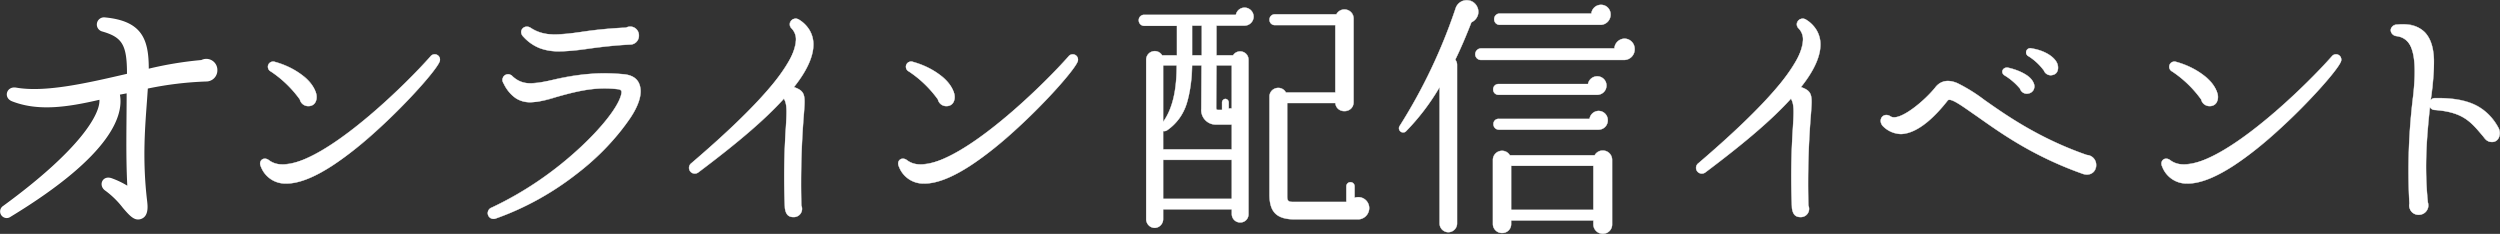
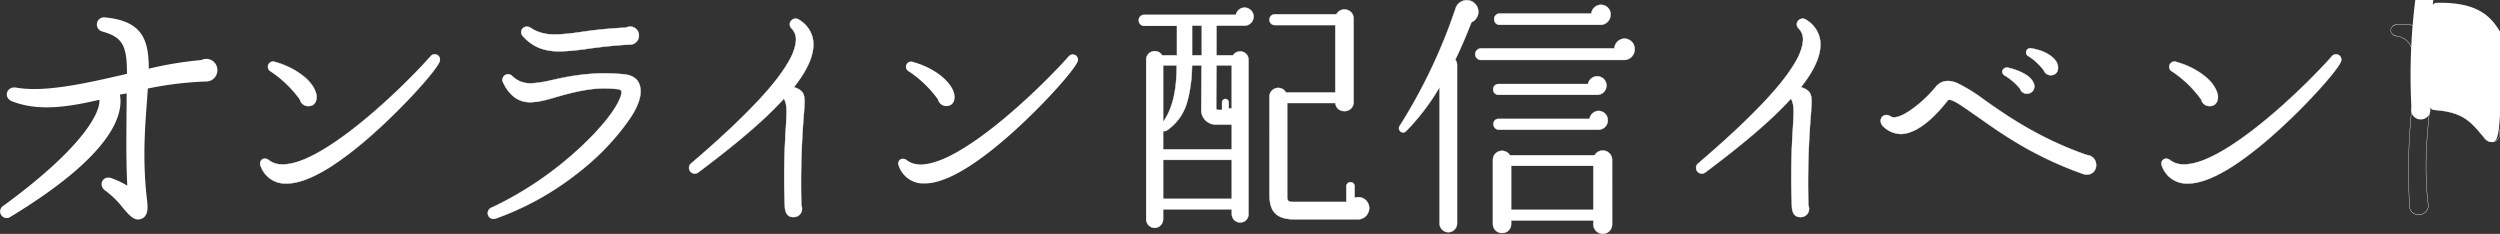
<svg xmlns="http://www.w3.org/2000/svg" width="676.432" height="63.284" viewBox="0 0 676.432 63.284">
  <rect x="0" y="0" width="676.432" height="63.284" fill="#333333" stroke="none" />
  <g transform="translate(-27.872 31.743)">
    <path d="M83.654-12.824a92.439,92.439,0,0,0-15.786,1.91l-.175,2.6c-.52,7.284-1.387,16.392,0,27.926.175,1.476.347,3.905-1.473,4.686S63.1,23.691,61.1,21.347a23.563,23.563,0,0,0-4.683-4.6c-2.082-1.387-.867-4.336,1.734-3.379a23.457,23.457,0,0,1,4.163,1.993c-.434-8.413-.175-16.651-.175-24.977l-1.82.347c.956,5.2-1.562,16.045-29.574,33.043a1.783,1.783,0,1,1-2-2.949C50,5.306,55.03-4.236,54.772-7.879,45.839-5.8,38.118-4.755,31.181-7.446c-2.515-.953-1.562-4.163,1.039-3.73,7.893,1.39,19.169-1.215,30.011-3.73,0-7.89-1.3-9.886-6.679-11.448a1.943,1.943,0,0,1,.695-3.816c10.058.953,11.878,5.9,11.878,13.877a98.294,98.294,0,0,1,14.224-2.34,3,3,0,0,1,4.339,2.774A3.016,3.016,0,0,1,83.654-12.824Z" transform="translate(0 3.133)" fill="#fff" />
    <path d="M82.868-6.823C75.378.043,65.114,8.087,57.833,8.019a7.048,7.048,0,0,1-6.866-4.579c-.763-1.6.763-2.774,2.149-1.734,2.429,1.873,6.036,1.319,10.2-.486,11.3-4.991,26.905-20.11,33.562-27.6a1.428,1.428,0,0,1,2.358,1.6C98.123-22.358,90.633-13.9,82.868-6.823Zm-19.074-6.1a2.32,2.32,0,0,1-2.288-1.8,30.286,30.286,0,0,0-7.835-7.558,1.411,1.411,0,0,1,1.178-2.564c5.895,1.664,10.335,5.338,11.1,8.665C66.292-14.59,65.668-12.924,63.795-12.924Z" transform="translate(47.497 9.884)" fill="#fff" />
    <path d="M57.924,8.07h-.092a7.083,7.083,0,0,1-6.912-4.608,1.64,1.64,0,0,1,0-1.6,1.308,1.308,0,0,1,1.119-.6,1.858,1.858,0,0,1,1.106.4A5.931,5.931,0,0,0,56.862,2.82a16.631,16.631,0,0,0,6.43-1.645c10.9-4.812,26.033-19.135,33.545-27.588a1.5,1.5,0,0,1,1.15-.567,1.483,1.483,0,0,1,1.235.68,1.562,1.562,0,0,1,.056,1.537C98.169-22.337,90.773-13.956,82.9-6.786A99.177,99.177,0,0,1,70.355,3.2C65.387,6.433,61.205,8.07,57.924,8.07ZM52.04,1.364A1.208,1.208,0,0,0,51,1.916a1.545,1.545,0,0,0,.007,1.5,6.991,6.991,0,0,0,6.821,4.55h.091c3.261,0,7.425-1.632,12.376-4.849A99.079,99.079,0,0,0,82.835-6.86c3.618-3.3,7.409-7.1,10.674-10.719,3.012-3.337,5.135-6.038,5.679-7.225a1.465,1.465,0,0,0-.05-1.442,1.382,1.382,0,0,0-1.15-.634,1.4,1.4,0,0,0-1.075.533A176.415,176.415,0,0,1,81.868-11.6C76.866-7.258,69.589-1.5,63.332,1.266A16.725,16.725,0,0,1,56.862,2.92a6.028,6.028,0,0,1-3.777-1.174A1.759,1.759,0,0,0,52.04,1.364ZM63.795-12.874a2.358,2.358,0,0,1-2.334-1.834,30.477,30.477,0,0,0-7.814-7.537,1.507,1.507,0,0,1-.779-1.716,1.435,1.435,0,0,1,1.412-1.032,1.988,1.988,0,0,1,.586.093,21.5,21.5,0,0,1,7.489,3.717A9.66,9.66,0,0,1,66-16.2a3.08,3.08,0,0,1-.449,2.56A2.159,2.159,0,0,1,63.795-12.874ZM54.279-24.892a1.319,1.319,0,0,0-1.315.959,1.411,1.411,0,0,0,.735,1.6,30.592,30.592,0,0,1,7.849,7.571l.007.009,0,.011a2.257,2.257,0,0,0,2.239,1.765,2.062,2.062,0,0,0,1.674-.727,2.98,2.98,0,0,0,.429-2.475A9.563,9.563,0,0,0,62.292-21.1a21.4,21.4,0,0,0-7.456-3.7A1.892,1.892,0,0,0,54.279-24.892Z" transform="translate(47.497 9.884)" fill="#fff" />
    <path d="M109.457-4.816c-6.38,9.778-20.11,21.635-36.407,27.32a1.574,1.574,0,1,1-1.178-2.912c17.684-8.112,33.077-23.784,34.949-30.3.28-1.042.347-1.6-.83-1.734-5.412-.624-9.778.138-16.783,2.149-5.685,1.664-10.679,3.121-14.148-3.745a1.534,1.534,0,0,1,2.429-1.873c2.841,2.568,5.615,2.152,11.165.9,7.835-1.734,12.9-2.014,19-1.457,2.706.277,4.16,1.6,4.44,3.884C112.369-10.572,111.468-7.866,109.457-4.816Zm-.277-19.695c-4.09.206-7.558.624-10.679,1.039-8.459,1.181-13.591,1.664-18.1-3.189-1.525-1.6.347-3.468,2.011-2.358,3.675,2.426,7.629,1.94,14.077,1.039a114.007,114.007,0,0,1,11.718-1.107,2.354,2.354,0,0,1,3.468,2.146A2.386,2.386,0,0,1,109.18-24.511Z" transform="translate(89.06 4.826)" fill="#fff" />
    <path d="M109.331-29.418a2.412,2.412,0,0,1,2.4,2.478,2.428,2.428,0,0,1-2.545,2.479c-4.051.2-7.524.62-10.675,1.039a62.745,62.745,0,0,1-8.282.79,14.66,14.66,0,0,1-5.358-.857,11.893,11.893,0,0,1-4.5-3.137,1.673,1.673,0,0,1-.462-1.842A1.578,1.578,0,0,1,81.37-29.4a1.937,1.937,0,0,1,1.071.343A11.242,11.242,0,0,0,89-27.292a56.854,56.854,0,0,0,7.483-.736A114.263,114.263,0,0,1,108.2-29.136,2.454,2.454,0,0,1,109.331-29.418ZM90.225-22.732a62.673,62.673,0,0,0,8.269-.789c3.153-.419,6.629-.835,10.684-1.04a2.334,2.334,0,0,0,2.449-2.379,2.313,2.313,0,0,0-2.3-2.378,2.357,2.357,0,0,0-1.1.276l-.01.005h-.011A114.172,114.172,0,0,0,96.5-27.93a56.924,56.924,0,0,1-7.5.737,11.336,11.336,0,0,1-6.615-1.784A1.838,1.838,0,0,0,81.37-29.3,1.478,1.478,0,0,0,80-28.429a1.579,1.579,0,0,0,.443,1.734C83.019-23.917,85.946-22.732,90.225-22.732Zm12.122,5.957c1.666,0,3.4.085,5.312.259,2.691.275,4.2,1.6,4.485,3.927.279,2.053-.636,4.751-2.646,7.8A66.419,66.419,0,0,1,95,10.418,77.851,77.851,0,0,1,73.066,22.552a2.193,2.193,0,0,1-.732.134,1.554,1.554,0,0,1-1.555-1.242,1.679,1.679,0,0,1,1.072-1.9A93.949,93.949,0,0,0,95.242,3.807c6.152-5.618,10.57-11.186,11.531-14.531.153-.571.256-1.031.067-1.31a1.138,1.138,0,0,0-.855-.361,30.879,30.879,0,0,0-3.571-.212c-4.141,0-8.118.9-13.192,2.36a25.75,25.75,0,0,1-6.869,1.388,7.108,7.108,0,0,1-3.989-1.1,10,10,0,0,1-3.348-4.058,1.769,1.769,0,0,1-.044-1.774,1.48,1.48,0,0,1,1.28-.7,1.841,1.841,0,0,1,1.272.546A6.722,6.722,0,0,0,82.4-14.074a30.929,30.929,0,0,0,6.242-.984A61.183,61.183,0,0,1,102.348-16.775ZM72.335,22.586a2.094,2.094,0,0,0,.7-.128c16.607-5.794,30.239-17.886,36.382-27.3,2-3.029,2.907-5.7,2.631-7.733-.279-2.279-1.758-3.571-4.4-3.841-1.9-.174-3.639-.258-5.3-.258A61.089,61.089,0,0,0,88.666-14.96a31,31,0,0,1-6.264.986,6.815,6.815,0,0,1-4.946-1.9,1.744,1.744,0,0,0-1.2-.519,1.381,1.381,0,0,0-1.195.655,1.674,1.674,0,0,0,.048,1.676c1.759,3.483,4.062,5.1,7.248,5.1a25.684,25.684,0,0,0,6.841-1.384c5.083-1.459,9.067-2.364,13.22-2.364a30.98,30.98,0,0,1,3.582.213,1.222,1.222,0,0,1,.926.4c.213.314.107.8-.053,1.392-1.9,6.629-17.43,22.287-34.977,30.336a1.582,1.582,0,0,0-1.015,1.785A1.455,1.455,0,0,0,72.335,22.586Z" transform="translate(89.06 4.826)" fill="#fff" />
    <path d="M116.878-11.564c3.189,1.107,3.05,2.355,2.7,7.14a230.938,230.938,0,0,0-.692,24.9,2.223,2.223,0,0,1-2.149,3.121c-1.6,0-2.082-1.042-2.291-2.426a198.79,198.79,0,0,1,.28-22.053c.277-4.508.277-6.174-.557-7.561-5.2,5.756-12.758,12.137-23.092,19.9a1.554,1.554,0,1,1-1.94-2.426c18.585-15.882,28.015-26.908,28.292-33.218a4.23,4.23,0,0,0-1.178-3.259,1.554,1.554,0,0,1,2.011-2.358,7.732,7.732,0,0,1,3.884,6.519C122.216-20.026,120.482-16.072,116.878-11.564Z" transform="translate(125.803 3.392)" fill="#fff" />
    <path d="M117.378-30.109a1.737,1.737,0,0,1,.913.261,8.742,8.742,0,0,1,2.868,2.861,7.525,7.525,0,0,1,1.039,3.7c.069,3.316-1.693,7.251-5.237,11.7,3.111,1.1,3.02,2.359,2.684,6.964l-.015.2a232.291,232.291,0,0,0-.692,24.884,2.272,2.272,0,0,1-2.2,3.18c-1.733,0-2.156-1.248-2.34-2.469V21.17a183.571,183.571,0,0,1,.167-19.9c.042-.765.082-1.488.113-2.155.264-4.3.289-6.087-.515-7.475C109.206-2.884,102.092,3.244,91.11,11.5a1.768,1.768,0,0,1-1.059.377,1.594,1.594,0,0,1-.944-2.881C98.372,1.076,105.44-5.718,110.113-11.2a48.047,48.047,0,0,0,5.351-7.393,13.2,13.2,0,0,0,1.918-5.6,4.156,4.156,0,0,0-1.165-3.223,1.534,1.534,0,0,1-.4-1.727A1.709,1.709,0,0,1,117.378-30.109Zm-.638,53.653a2.173,2.173,0,0,0,2.1-3.053l0-.008v-.009a232.4,232.4,0,0,1,.692-24.9l.015-.2c.165-2.264.274-3.76-.052-4.771-.317-.985-1.031-1.558-2.632-2.114l-.067-.023.044-.055c3.559-4.451,5.328-8.384,5.259-11.689a7.647,7.647,0,0,0-3.861-6.478,1.636,1.636,0,0,0-.86-.246,1.63,1.63,0,0,0-1.472.91,1.465,1.465,0,0,0,.385,1.619,4.3,4.3,0,0,1,1.191,3.3,13.3,13.3,0,0,1-1.93,5.641,48.145,48.145,0,0,1-5.362,7.409c-4.677,5.486-11.748,12.283-21.017,20.2a1.495,1.495,0,0,0,.879,2.705,1.669,1.669,0,0,0,1-.357c11.01-8.275,18.13-14.411,23.085-19.9l.045-.05.035.058c.854,1.421.833,3.21.564,7.59-.031.667-.071,1.39-.113,2.155a183.5,183.5,0,0,0-.167,19.89C114.686,22.4,115.088,23.544,116.74,23.544Z" transform="translate(125.803 3.392)" fill="#fff" />
    <path d="M139.01-6.823C131.52.043,121.259,8.087,113.978,8.019a7.042,7.042,0,0,1-6.866-4.579c-.763-1.6.763-2.774,2.149-1.734,2.426,1.873,6.033,1.319,10.193-.486,11.3-4.991,26.908-20.11,33.566-27.6a1.427,1.427,0,0,1,2.355,1.6C154.268-22.358,146.778-13.9,139.01-6.823Zm-19.07-6.1a2.317,2.317,0,0,1-2.288-1.8,30.337,30.337,0,0,0-7.835-7.558A1.411,1.411,0,0,1,111-24.851c5.895,1.664,10.332,5.338,11.094,8.665C122.437-14.59,121.813-12.924,119.94-12.924Z" transform="translate(163.991 9.884)" fill="#fff" />
-     <path d="M114.069,8.07h-.092a7.078,7.078,0,0,1-6.912-4.608,1.64,1.64,0,0,1,0-1.6,1.308,1.308,0,0,1,1.12-.6,1.858,1.858,0,0,1,1.106.4A5.922,5.922,0,0,0,113,2.82a16.63,16.63,0,0,0,6.43-1.645c10.9-4.814,26.036-19.136,33.548-27.588a1.5,1.5,0,0,1,1.15-.567,1.48,1.48,0,0,1,1.232.679,1.563,1.563,0,0,1,.056,1.538c-1.106,2.425-8.5,10.806-16.376,17.977A99.223,99.223,0,0,1,126.5,3.2C121.532,6.433,117.35,8.07,114.069,8.07Zm-5.884-6.706a1.208,1.208,0,0,0-1.035.552,1.545,1.545,0,0,0,.007,1.5,6.986,6.986,0,0,0,6.821,4.55h.091c3.261,0,7.425-1.632,12.375-4.849a99.126,99.126,0,0,0,12.533-9.98c3.62-3.3,7.412-7.1,10.677-10.719,3.013-3.337,5.135-6.038,5.676-7.225a1.466,1.466,0,0,0-.049-1.443,1.379,1.379,0,0,0-1.148-.633,1.4,1.4,0,0,0-1.074.533A176.346,176.346,0,0,1,138.012-11.6c-5,4.347-12.28,10.108-18.538,12.871A16.725,16.725,0,0,1,113,2.92a6.019,6.019,0,0,1-3.774-1.174A1.759,1.759,0,0,0,108.185,1.364ZM119.94-12.874a2.358,2.358,0,0,1-2.334-1.834,30.16,30.16,0,0,0-7.814-7.537,1.508,1.508,0,0,1-.781-1.716,1.435,1.435,0,0,1,1.413-1.032,2,2,0,0,1,.587.093,21.484,21.484,0,0,1,7.488,3.717,9.661,9.661,0,0,1,3.64,4.984,3.075,3.075,0,0,1-.446,2.559A2.157,2.157,0,0,1,119.94-12.874Zm-9.517-12.018a1.32,1.32,0,0,0-1.317.959,1.411,1.411,0,0,0,.737,1.6,30.274,30.274,0,0,1,7.849,7.571l.007.009,0,.011a2.257,2.257,0,0,0,2.239,1.765,2.061,2.061,0,0,0,1.675-.727,2.975,2.975,0,0,0,.426-2.474,9.564,9.564,0,0,0-3.6-4.928,21.385,21.385,0,0,0-7.454-3.7A1.9,1.9,0,0,0,110.423-24.892Z" transform="translate(163.991 9.884)" fill="#fff" />
    <path d="M156.718-26.181h-7.629v8.044H153.6a2.252,2.252,0,0,1,4.16,1.178V24.859a2.19,2.19,0,0,1-2.22,2.217,2.251,2.251,0,0,1-2.288-2.217V23.54H134.664v2.635a2.289,2.289,0,1,1-4.575,0V-16.959a2.312,2.312,0,0,1,4.3-1.178h4.022v-7.976h-8.877a1.479,1.479,0,0,1-1.454-1.525,1.421,1.421,0,0,1,1.454-1.454h24.827a2.387,2.387,0,0,1,2.358-1.943,2.457,2.457,0,0,1,2.426,2.426A2.458,2.458,0,0,1,156.718-26.181ZM134.664,7.314h18.585V.586h-4.09a3.924,3.924,0,0,1-4.16-4.3l.068-11.718H142.5c-.28,7.349-1.181,13.729-6.728,17.542a1.268,1.268,0,0,1-1.11.209Zm0-22.745V-.109c2.706-3.813,3.678-8.945,3.678-15.322Zm0,36.13h18.585V10.155H134.664ZM142.5-18.137h2.632v-8.044H142.5Zm10.747,2.706h-4.16L149.021-4.2c0,.692.068.833.553.833h1.039V-5.376a.981.981,0,0,1,.9-.972.983.983,0,0,1,.9.972v1.664a3.442,3.442,0,0,1,.83-.068ZM187.3,26.246H170.379c-5.064,0-6.934-2.014-6.934-6.728V-6.972a2.361,2.361,0,0,1,4.437-1.11h13.382V-26.319H164.9a1.42,1.42,0,0,1-1.454-1.457,1.418,1.418,0,0,1,1.454-1.454h16.644a2.467,2.467,0,0,1,4.646,1.11V-5.447c0,3.05-4.646,3.259-4.926.209H168.23V20.072c0,1.181.347,1.458,1.593,1.458h14.424V17.3a1.11,1.11,0,0,1,2.22,0v3.118a2.953,2.953,0,0,1,3.954,2.777A3.049,3.049,0,0,1,187.3,26.246Z" transform="translate(207.917 1.364)" fill="#fff" />
    <path d="M156.718-31.086a2.509,2.509,0,0,1,2.476,2.476,2.511,2.511,0,0,1-2.476,2.479h-7.579v7.944h4.43a2.254,2.254,0,0,1,1.927-1.054,2.394,2.394,0,0,1,1.591.6,2.193,2.193,0,0,1,.72,1.679V24.859a2.244,2.244,0,0,1-2.27,2.267,2.306,2.306,0,0,1-2.338-2.267V23.59H134.714v2.585a2.459,2.459,0,0,1-.69,1.682,2.233,2.233,0,0,1-3.3,0,2.459,2.459,0,0,1-.69-1.682V-16.959a2.355,2.355,0,0,1,2.392-2.361,2.27,2.27,0,0,1,1.985,1.133h3.943v-7.876h-8.827a1.525,1.525,0,0,1-1.5-1.575,1.471,1.471,0,0,1,1.5-1.5h24.786A2.446,2.446,0,0,1,156.718-31.086Zm0,4.855a2.409,2.409,0,0,0,2.376-2.379,2.408,2.408,0,0,0-2.376-2.376,2.345,2.345,0,0,0-2.309,1.9l-.008.041H129.532a1.374,1.374,0,0,0-1.4,1.4,1.426,1.426,0,0,0,1.4,1.475h8.927v8.076h-4.1l-.014-.025a2.174,2.174,0,0,0-1.913-1.109,2.256,2.256,0,0,0-2.292,2.261V26.175a2.239,2.239,0,1,0,4.475,0V23.49H153.3v1.369a2.206,2.206,0,0,0,2.238,2.167,2.145,2.145,0,0,0,2.17-2.167V-16.959a2.1,2.1,0,0,0-.687-1.605,2.293,2.293,0,0,0-1.524-.577,2.157,2.157,0,0,0-1.857,1.031l-.015.023h-4.585v-8.144Zm27-4.358a2.634,2.634,0,0,1,1.737.648,2.36,2.36,0,0,1,.787,1.82V-5.447A2.413,2.413,0,0,1,183.709-3a2.391,2.391,0,0,1-2.49-2.186H168.28V20.072c0,1.131.3,1.407,1.543,1.407H184.2V17.3a1.16,1.16,0,0,1,2.32,0v3.047a2.924,2.924,0,0,1,.95-.159,3.009,3.009,0,0,1,3,3.006,3.109,3.109,0,0,1-3.174,3.1H170.379c-2.578,0-4.295-.512-5.4-1.611-1.08-1.072-1.583-2.714-1.583-5.167V-6.972a2.337,2.337,0,0,1,.758-1.76,2.521,2.521,0,0,1,1.675-.638,2.339,2.339,0,0,1,2.084,1.237h13.3V-26.269H164.9a1.473,1.473,0,0,1-1.5-1.507,1.471,1.471,0,0,1,1.5-1.5h16.615A2.471,2.471,0,0,1,183.716-30.589ZM183.709-3.1a2.316,2.316,0,0,0,2.431-2.345V-28.121a2.262,2.262,0,0,0-.754-1.745,2.533,2.533,0,0,0-1.67-.623,2.374,2.374,0,0,0-2.128,1.281l-.014.027H164.9a1.374,1.374,0,0,0-1.4,1.4,1.375,1.375,0,0,0,1.4,1.407h16.415V-8.032H167.853l-.014-.026a2.244,2.244,0,0,0-2.01-1.211,2.294,2.294,0,0,0-2.333,2.3v26.49c0,2.425.493,4.044,1.553,5.1,1.087,1.079,2.781,1.582,5.331,1.582H187.3a3.01,3.01,0,0,0,3.074-3,2.908,2.908,0,0,0-2.9-2.906,2.828,2.828,0,0,0-.983.177l-.067.025V17.3a1.06,1.06,0,0,0-2.12,0v4.278H169.823c-1.29,0-1.643-.324-1.643-1.507V-5.288h13.13l0,.045A2.3,2.3,0,0,0,183.709-3.1ZM142.452-26.231h2.732v8.144h-2.732Zm2.632.1h-2.532v7.944h2.532Zm-10.47,10.65h3.778v.05c0,6.929-1.172,11.807-3.687,15.351l-.091.128Zm3.678.1h-3.578V-.267C137.149-3.774,138.286-8.584,138.292-15.381Zm4.162-.1h2.663l-.068,11.769A3.881,3.881,0,0,0,149.16.536h4.14V7.364H134.614V2.251l.066.022a.989.989,0,0,0,.317.053,1.484,1.484,0,0,0,.751-.258c5.721-3.932,6.449-10.8,6.7-17.5Zm2.562.1H142.55a38.61,38.61,0,0,1-1.389,10.062A13.72,13.72,0,0,1,135.8,2.153a1.577,1.577,0,0,1-.805.274,1.085,1.085,0,0,1-.283-.038V7.264H153.2V.636h-4.04a3.974,3.974,0,0,1-4.21-4.349Zm4.023-.1h4.26V-3.73h-.05a3.424,3.424,0,0,0-.818.066l-.062.015V-5.376a.936.936,0,0,0-.851-.922.925.925,0,0,0-.854.922v2.061h-1.089c-.528,0-.6-.188-.6-.883Zm4.16.1h-4.061L149.071-4.2c0,.688.061.783.5.783h.989V-5.376a1.029,1.029,0,0,1,.954-1.022,1.027,1.027,0,0,1,.951,1.022v1.6a3.538,3.538,0,0,1,.73-.055ZM134.614,10.105H153.3V20.749H134.614Zm18.585.1H134.714V20.649H153.2Z" transform="translate(207.917 1.364)" fill="#fff" />
    <path d="M170.571-25.718c-1.454,3.745-2.912,7.143-4.369,10.123a2.177,2.177,0,0,1,.486,1.458V28.72a2.358,2.358,0,0,1-4.717,0V-8.172a61.35,61.35,0,0,1-9.151,12,1.12,1.12,0,0,1-1.667-1.454,147,147,0,0,0,15.119-31.761,3.138,3.138,0,0,1,5.756-.695A3.064,3.064,0,0,1,170.571-25.718Zm41.4,10.193H173.138a1.539,1.539,0,0,1-1.525-1.525,1.6,1.6,0,0,1,1.525-1.6h36.127a2.807,2.807,0,0,1,2.777-2.635,2.784,2.784,0,0,1,2.7,2.844A2.858,2.858,0,0,1,211.971-15.524ZM208.644,29a2.484,2.484,0,0,1-2.5,2.494A2.543,2.543,0,0,1,203.58,29v-1.11H181.321v.972a2.371,2.371,0,0,1-2.429,2.426,2.428,2.428,0,0,1-2.5-2.426V11.519a2.462,2.462,0,0,1,4.578-1.245h22.954a2.522,2.522,0,0,1,4.717,1.245ZM204.552-6.094H177.923a1.422,1.422,0,0,1-1.457-1.454,1.423,1.423,0,0,1,1.457-1.458h24.2a2.538,2.538,0,0,1,2.5-2.082,2.487,2.487,0,0,1,2.5,2.5A2.5,2.5,0,0,1,204.552-6.094Zm.415,9.431H177.991a1.477,1.477,0,0,1-1.454-1.525A1.365,1.365,0,0,1,177.991.425h24.55a2.524,2.524,0,0,1,2.426-2.149,2.487,2.487,0,0,1,2.5,2.5A2.5,2.5,0,0,1,204.967,3.337Zm.624-28.363H178.2a1.48,1.48,0,0,1-1.458-1.525,1.48,1.48,0,0,1,1.458-1.525h24.824a2.644,2.644,0,0,1,2.638-2.358,2.577,2.577,0,0,1,2.564,2.635A2.754,2.754,0,0,1,205.591-25.026Zm-24.27,50.068H203.58V13.115H181.321Z" transform="translate(255.421)" fill="#fff" />
    <path d="M169.363-31.743a3.042,3.042,0,0,1,2.71,1.632,3.057,3.057,0,0,1,.305,2.433,3.389,3.389,0,0,1-1.767,2c-1.481,3.813-2.945,7.2-4.35,10.08a2.239,2.239,0,0,1,.477,1.464V28.72a2.408,2.408,0,0,1-4.817,0V-8a61.235,61.235,0,0,1-9.066,11.856,1.065,1.065,0,0,1-.73.295,1.238,1.238,0,0,1-1.059-.644,1.123,1.123,0,0,1,.045-1.168,146.418,146.418,0,0,0,15.114-31.749A3.294,3.294,0,0,1,169.363-31.743Zm-5.034,62.769a2.282,2.282,0,0,0,2.308-2.305V-14.138a2.109,2.109,0,0,0-.474-1.426l-.021-.025.014-.029c1.411-2.884,2.88-6.288,4.368-10.119l.007-.018.017-.009a3.294,3.294,0,0,0,1.733-1.945,2.959,2.959,0,0,0-.3-2.355,2.945,2.945,0,0,0-2.622-1.581,3.194,3.194,0,0,0-3.043,2.266A146.528,146.528,0,0,1,151.195,2.4a1.013,1.013,0,0,0-.042,1.066,1.152,1.152,0,0,0,.971.592.966.966,0,0,0,.662-.268A61.54,61.54,0,0,0,161.928-8.2l.093-.15V28.72A2.282,2.282,0,0,0,164.329,31.026Zm41.333-61.51a2.622,2.622,0,0,1,2.614,2.685,2.8,2.8,0,0,1-2.685,2.824H178.2a1.526,1.526,0,0,1-1.508-1.575,1.526,1.526,0,0,1,1.508-1.575h24.779A2.693,2.693,0,0,1,205.662-30.484Zm-.071,5.409a2.7,2.7,0,0,0,2.585-2.724,2.523,2.523,0,0,0-2.514-2.585,2.593,2.593,0,0,0-2.589,2.314l0,.045H178.2a1.427,1.427,0,0,0-1.408,1.475,1.427,1.427,0,0,0,1.408,1.475Zm6.451,3.745a2.829,2.829,0,0,1,2.753,2.894,2.9,2.9,0,0,1-2.824,2.962H173.138a1.6,1.6,0,0,1-1.575-1.575,1.654,1.654,0,0,1,1.575-1.646h36.08A2.858,2.858,0,0,1,212.042-21.331Zm-.071,5.756a2.8,2.8,0,0,0,2.724-2.862,2.729,2.729,0,0,0-2.653-2.794,2.756,2.756,0,0,0-2.727,2.588l0,.048H173.138a1.551,1.551,0,0,0-1.475,1.546,1.5,1.5,0,0,0,1.475,1.475Zm-7.352,4.437a2.532,2.532,0,0,1,1.8.743,2.532,2.532,0,0,1,.743,1.8,2.558,2.558,0,0,1-2.614,2.547H177.923a1.473,1.473,0,0,1-1.507-1.5,1.474,1.474,0,0,1,1.507-1.507h24.158A2.578,2.578,0,0,1,204.619-11.137Zm-.068,4.994a2.459,2.459,0,0,0,2.514-2.447,2.45,2.45,0,0,0-2.447-2.447A2.477,2.477,0,0,0,202.172-9l-.007.041H177.923a1.377,1.377,0,0,0-1.407,1.407,1.375,1.375,0,0,0,1.407,1.4Zm.415,4.369A2.537,2.537,0,0,1,207.513.773a2.554,2.554,0,0,1-2.547,2.614H177.991a1.525,1.525,0,0,1-1.5-1.575,1.408,1.408,0,0,1,1.5-1.437H202.5A2.569,2.569,0,0,1,204.967-1.774Zm0,5.061A2.456,2.456,0,0,0,207.413.773a2.45,2.45,0,0,0-2.447-2.447A2.473,2.473,0,0,0,202.59.434l-.007.041H177.991a1.312,1.312,0,0,0-1.4,1.337,1.426,1.426,0,0,0,1.4,1.475ZM206.1,8.944a2.531,2.531,0,0,1,2.593,2.575V29a2.534,2.534,0,0,1-2.547,2.544A2.584,2.584,0,0,1,203.53,29v-1.06H181.371v.922a2.423,2.423,0,0,1-2.479,2.476,2.485,2.485,0,0,1-2.547-2.476V11.519a2.5,2.5,0,0,1,2.55-2.506A2.4,2.4,0,0,1,181,10.224h22.9A2.485,2.485,0,0,1,206.1,8.944Zm.046,22.5A2.448,2.448,0,0,0,208.594,29V11.519A2.433,2.433,0,0,0,206.1,9.044a2.389,2.389,0,0,0-2.13,1.254l-.014.025H180.944l-.014-.025a2.307,2.307,0,0,0-2.036-1.186,2.406,2.406,0,0,0-2.45,2.406V28.859a2.387,2.387,0,0,0,2.447,2.376,2.325,2.325,0,0,0,2.379-2.376V27.837H203.63V29A2.484,2.484,0,0,0,206.147,31.441ZM181.271,13.065H203.63V25.093H181.271Zm22.259.1H181.371V24.993H203.53Z" transform="translate(255.421)" fill="#fff" />
    <path d="M205.491-11.564c3.189,1.107,3.05,2.355,2.706,7.14a230.6,230.6,0,0,0-.695,24.9,2.223,2.223,0,0,1-2.149,3.121c-1.6,0-2.079-1.042-2.288-2.426a198.247,198.247,0,0,1,.277-22.053c.277-4.508.277-6.174-.557-7.561-5.2,5.756-12.758,12.137-23.089,19.9a1.555,1.555,0,1,1-1.943-2.426c18.585-15.882,28.015-26.908,28.292-33.218a4.219,4.219,0,0,0-1.178-3.259,1.554,1.554,0,0,1,2.011-2.358,7.725,7.725,0,0,1,3.884,6.519C210.832-20.026,209.1-16.072,205.491-11.564Z" transform="translate(309.667 3.392)" fill="#fff" />
    <path d="M205.99-30.109a1.737,1.737,0,0,1,.913.261,8.75,8.75,0,0,1,2.869,2.861,7.5,7.5,0,0,1,1.038,3.7c.072,3.316-1.69,7.251-5.237,11.7,3.111,1.1,3.02,2.358,2.688,6.96l-.015.207a228.48,228.48,0,0,0-.695,24.884,2.272,2.272,0,0,1-2.2,3.18c-1.731,0-2.153-1.248-2.337-2.469V21.17a183.127,183.127,0,0,1,.164-19.907c.042-.763.081-1.485.113-2.15.264-4.3.289-6.087-.515-7.475-4.956,5.476-12.069,11.6-23.051,19.86a1.773,1.773,0,0,1-1.06.377,1.595,1.595,0,0,1-.946-2.881c9.265-7.918,16.333-14.712,21.006-20.193a48.048,48.048,0,0,0,5.351-7.393,13.205,13.205,0,0,0,1.918-5.6,4.146,4.146,0,0,0-1.164-3.223,1.534,1.534,0,0,1-.4-1.727A1.709,1.709,0,0,1,205.99-30.109Zm-.638,53.653a2.173,2.173,0,0,0,2.1-3.053l0-.008v-.009a228.621,228.621,0,0,1,.7-24.9l.015-.206c.163-2.263.271-3.758-.055-4.769-.318-.985-1.031-1.558-2.632-2.113l-.067-.023.044-.055c3.562-4.451,5.331-8.384,5.259-11.689a7.638,7.638,0,0,0-3.861-6.478,1.636,1.636,0,0,0-.86-.246,1.63,1.63,0,0,0-1.472.91,1.465,1.465,0,0,0,.385,1.619,4.293,4.293,0,0,1,1.191,3.3,13.3,13.3,0,0,1-1.93,5.641,48.145,48.145,0,0,1-5.362,7.409c-4.677,5.486-11.748,12.283-21.017,20.2a1.5,1.5,0,0,0,.881,2.705,1.673,1.673,0,0,0,1-.357C190.675,3.14,197.794-3,202.748-8.48l.045-.05.035.058c.854,1.421.833,3.21.564,7.59-.031.665-.071,1.387-.113,2.15a183.053,183.053,0,0,0-.164,19.895C203.3,22.4,203.7,23.544,205.352,23.544Z" transform="translate(309.667 3.392)" fill="#fff" />
    <path d="M247.977,6.479c-13.868-4.923-22.607-11.371-28.64-15.6-3.536-2.426-7.072-5.132-7.835-4.231-3.192,4.093-7.906,8.877-12.552,9.086a7.05,7.05,0,0,1-5.132-2.291c-1.319-1.873.486-3.6,2.149-2.5,2.426,1.667,9.569-4.5,12.137-7.767,1.454-1.87,3.465-2.288,6.033-1.178a45,45,0,0,1,7.349,4.579c5.827,4.093,14.839,10.4,27.671,14.839a2.656,2.656,0,0,1,2.5,2.635C251.655,6.2,249.85,7.174,247.977,6.479Zm-14.7-21.7a1.9,1.9,0,0,1-2.217-1.319,16.978,16.978,0,0,0-4.093-3.536c-1.319-.766-.624-2.291.762-2.149,4.508,1.039,6.519,2.841,7,4.16A1.959,1.959,0,0,1,233.276-15.223Zm6.448-4.994a1.971,1.971,0,0,1-2.217-1.248,15.755,15.755,0,0,0-4.093-3.816,1.141,1.141,0,0,1,.763-2.149c4.369.695,6.728,2.915,7.072,4.508C241.529-21.607,241.114-20.426,239.724-20.217Z" transform="translate(343.379 8.785)" fill="#fff" />
    <path d="M249.16,6.751a3.448,3.448,0,0,1-1.2-.225A98.164,98.164,0,0,1,231.5-1.065c-4.514-2.608-8.185-5.193-11.135-7.271l-1.061-.746c-.507-.348-1.018-.7-1.512-1.049-2.47-1.723-4.8-3.35-5.841-3.35a.508.508,0,0,0-.414.16c-3.147,4.036-7.887,8.892-12.588,9.1-.067,0-.134,0-.2,0a7.144,7.144,0,0,1-4.969-2.308l-.006-.007a1.987,1.987,0,0,1-.283-2.084,1.567,1.567,0,0,1,1.4-.839A2,2,0,0,1,196-9.1a1.71,1.71,0,0,0,.987.272c1.314,0,3.375-1.041,5.8-2.931a33.517,33.517,0,0,0,5.279-5.1,4.268,4.268,0,0,1,3.473-1.805,6.678,6.678,0,0,1,2.619.613,43.143,43.143,0,0,1,7.124,4.42l.234.163C227.4-9.33,236.289-3.086,249.168,1.368A2.717,2.717,0,0,1,251.7,4.053,2.485,2.485,0,0,1,249.16,6.751Zm-37.2-20.332c1.069,0,3.415,1.636,5.9,3.368.494.345,1.006.7,1.512,1.049l1.061.746c6.118,4.309,14.5,10.21,27.567,14.85a3.35,3.35,0,0,0,1.166.219,2.39,2.39,0,0,0,2.445-2.6,2.615,2.615,0,0,0-2.449-2.585l-.014,0a94.42,94.42,0,0,1-16.471-7.553c-4.628-2.668-8.434-5.341-11.213-7.293l-.233-.163a43.1,43.1,0,0,0-7.106-4.41,6.581,6.581,0,0,0-2.58-.6,4.172,4.172,0,0,0-3.394,1.767,33.626,33.626,0,0,1-5.3,5.115c-2.446,1.9-4.529,2.952-5.865,2.952a1.807,1.807,0,0,1-1.043-.289,1.9,1.9,0,0,0-1.044-.338,1.468,1.468,0,0,0-1.313.785,1.89,1.89,0,0,0,.273,1.976,7.047,7.047,0,0,0,4.9,2.277q.1,0,.2,0c4.662-.21,9.379-5.047,12.514-9.067A.609.609,0,0,1,211.955-13.581Zm20.925-1.553a1.951,1.951,0,0,1-1.865-1.384,16.948,16.948,0,0,0-4.073-3.518,1.213,1.213,0,0,1-.693-1.36,1.289,1.289,0,0,1,1.3-.891,1.812,1.812,0,0,1,.183.009h.006a15.459,15.459,0,0,1,5.027,1.982,5.01,5.01,0,0,1,2.013,2.21,2.321,2.321,0,0,1-.059,1.961,2,2,0,0,1-1.435.95A2.092,2.092,0,0,1,232.88-15.134Zm-5.329-7.053a1.191,1.191,0,0,0-1.206.817,1.115,1.115,0,0,0,.647,1.248,17.056,17.056,0,0,1,4.106,3.547l.007.008,0,.01a1.852,1.852,0,0,0,1.773,1.323,1.993,1.993,0,0,0,.387-.039,1.906,1.906,0,0,0,1.368-.9,2.224,2.224,0,0,0,.053-1.877,4.914,4.914,0,0,0-1.975-2.161,15.358,15.358,0,0,0-4.991-1.968C227.664-22.184,227.606-22.187,227.551-22.187Zm11.779,2.06a2.035,2.035,0,0,1-1.865-1.312l-.221-.265a14.663,14.663,0,0,0-3.853-3.534,1.293,1.293,0,0,1-.69-1.436,1.116,1.116,0,0,1,1.159-.835,1.916,1.916,0,0,1,.327.029c4.167.663,6.733,2.789,7.113,4.546a2.59,2.59,0,0,1-.268,2.017,1.833,1.833,0,0,1-1.3.749A2.068,2.068,0,0,1,239.33-20.127Zm-5.471-7.282a1.02,1.02,0,0,0-1.062.759,1.193,1.193,0,0,0,.641,1.324,14.747,14.747,0,0,1,3.882,3.558l.226.27.008.013a1.938,1.938,0,0,0,1.776,1.257,1.979,1.979,0,0,0,.385-.039,1.739,1.739,0,0,0,1.234-.708,2.493,2.493,0,0,0,.252-1.939c-.3-1.395-2.423-3.736-7.031-4.469A1.819,1.819,0,0,0,233.859-27.409Z" transform="translate(343.379 8.785)" fill="#fff" />
    <path d="M250.173-6.823c-7.49,6.866-17.755,14.91-25.036,14.843a7.048,7.048,0,0,1-6.866-4.579c-.763-1.6.766-2.774,2.149-1.734,2.429,1.873,6.036,1.319,10.2-.486,11.3-4.991,26.905-20.11,33.562-27.6a1.428,1.428,0,0,1,2.358,1.6C265.428-22.358,257.94-13.9,250.173-6.823Zm-19.071-6.1a2.321,2.321,0,0,1-2.291-1.8,30.286,30.286,0,0,0-7.835-7.558,1.411,1.411,0,0,1,1.178-2.564c5.895,1.664,10.335,5.338,11.1,8.665C233.6-14.59,232.975-12.924,231.1-12.924Z" transform="translate(394.637 9.884)" fill="#fff" />
    <path d="M225.229,8.07h-.092a7.083,7.083,0,0,1-6.912-4.608,1.64,1.64,0,0,1,0-1.6,1.309,1.309,0,0,1,1.12-.6,1.853,1.853,0,0,1,1.1.4,5.931,5.931,0,0,0,3.716,1.153,16.631,16.631,0,0,0,6.43-1.645c10.9-4.812,26.033-19.135,33.545-27.588a1.5,1.5,0,0,1,1.15-.567,1.483,1.483,0,0,1,1.235.68,1.561,1.561,0,0,1,.056,1.537c-1.112,2.43-8.507,10.812-16.376,17.977A99.179,99.179,0,0,1,237.66,3.2C232.692,6.433,228.51,8.07,225.229,8.07Zm-5.883-6.706a1.21,1.21,0,0,0-1.036.553,1.544,1.544,0,0,0,.006,1.5,6.991,6.991,0,0,0,6.821,4.55h.091c3.261,0,7.425-1.632,12.376-4.849A99.081,99.081,0,0,0,250.14-6.86c3.618-3.295,7.41-7.1,10.675-10.719,3.011-3.336,5.134-6.037,5.677-7.225a1.465,1.465,0,0,0-.049-1.442,1.382,1.382,0,0,0-1.15-.634,1.4,1.4,0,0,0-1.075.533A176.408,176.408,0,0,1,249.173-11.6c-5,4.347-12.279,10.108-18.536,12.871a16.725,16.725,0,0,1-6.471,1.653,6.028,6.028,0,0,1-3.777-1.174A1.754,1.754,0,0,0,219.346,1.364ZM231.1-12.874a2.36,2.36,0,0,1-2.338-1.834,30.478,30.478,0,0,0-7.814-7.537,1.507,1.507,0,0,1-.779-1.716,1.435,1.435,0,0,1,1.412-1.032,1.988,1.988,0,0,1,.586.093,21.5,21.5,0,0,1,7.489,3.717A9.66,9.66,0,0,1,233.3-16.2a3.075,3.075,0,0,1-.446,2.559A2.157,2.157,0,0,1,231.1-12.874Zm-9.519-12.018a1.319,1.319,0,0,0-1.315.959,1.411,1.411,0,0,0,.735,1.6,30.593,30.593,0,0,1,7.849,7.571l.007.009,0,.011a2.259,2.259,0,0,0,2.242,1.765,2.061,2.061,0,0,0,1.675-.727,2.975,2.975,0,0,0,.426-2.474A9.563,9.563,0,0,0,229.6-21.1a21.4,21.4,0,0,0-7.456-3.7A1.891,1.891,0,0,0,221.584-24.892Z" transform="translate(394.637 9.884)" fill="#fff" />
-     <path d="M265.625,2.266c-1.316,0-1.734-.763-2.5-1.664-3.189-3.748-5.267-6.451-13.034-7a1.551,1.551,0,0,1-1.251-.763c-.763,7.211-1.593,15.808-.553,25.8a2.552,2.552,0,0,1-2.426,3.33,2.517,2.517,0,0,1-2.568-3.053,164.018,164.018,0,0,1,1.042-29.264c1.316-12.137-.763-15.464-4.44-16.017-2.217-.347-2.217-2.912.071-3.121,3.536-.347,5.895.486,7.49,2.079,3.327,3.536,2.7,9.849,1.593,18.379a1.351,1.351,0,0,1,1.11-.557c10.47-.209,14.424,3.192,17.2,7.976C268.331.117,267.43,2.334,265.625,2.266Z" transform="translate(436.498 4.401)" fill="#fff" />
+     <path d="M265.625,2.266c-1.316,0-1.734-.763-2.5-1.664-3.189-3.748-5.267-6.451-13.034-7a1.551,1.551,0,0,1-1.251-.763a2.552,2.552,0,0,1-2.426,3.33,2.517,2.517,0,0,1-2.568-3.053,164.018,164.018,0,0,1,1.042-29.264c1.316-12.137-.763-15.464-4.44-16.017-2.217-.347-2.217-2.912.071-3.121,3.536-.347,5.895.486,7.49,2.079,3.327,3.536,2.7,9.849,1.593,18.379a1.351,1.351,0,0,1,1.11-.557c10.47-.209,14.424,3.192,17.2,7.976C268.331.117,267.43,2.334,265.625,2.266Z" transform="translate(436.498 4.401)" fill="#fff" />
    <path d="M245.862,22.011a2.575,2.575,0,0,1-2-.829,2.878,2.878,0,0,1-.613-2.276,163.813,163.813,0,0,1,1.043-29.267c.624-5.756.511-9.79-.345-12.331a4.79,4.79,0,0,0-4.053-3.631,1.754,1.754,0,0,1-1.7-1.69,1.716,1.716,0,0,1,1.769-1.53c.529-.052,1.043-.078,1.529-.078a8.049,8.049,0,0,1,6,2.171c1.557,1.655,2.343,3.99,2.475,7.35a69.066,69.066,0,0,1-.847,10.907,1.357,1.357,0,0,1,1.039-.449c.3-.006.607-.009.9-.009,4.6,0,8.142.738,10.838,2.257a14.472,14.472,0,0,1,5.5,5.753,3.006,3.006,0,0,1,.039,2.935A1.984,1.984,0,0,1,265.7,2.318l-.082,0A2.627,2.627,0,0,1,263.377.984c-.092-.113-.187-.23-.288-.349l-.272-.321c-3.022-3.559-5.2-6.13-12.728-6.666h0a1.537,1.537,0,0,1-1.211-.681c-.853,8.085-1.53,16.138-.541,25.652a2.5,2.5,0,0,1-.35,2.285A2.618,2.618,0,0,1,245.862,22.011Zm-4.37-51.533c-.483,0-.994.026-1.52.078-1.131.1-1.658.795-1.679,1.434-.021.661.469,1.409,1.611,1.588a4.881,4.881,0,0,1,4.132,3.7c.861,2.555.976,6.6.35,12.374A163.719,163.719,0,0,0,243.345,18.9v.009a2.78,2.78,0,0,0,.588,2.2,2.478,2.478,0,0,0,1.93.795,2.518,2.518,0,0,0,2.044-1.064,2.4,2.4,0,0,0,.335-2.2l0-.011c-1-9.576-.307-17.671.553-25.806l.014-.131.077.107a1.5,1.5,0,0,0,1.211.742c7.568.539,9.763,3.124,12.8,6.7l.272.321c.1.12.2.237.289.351a2.55,2.55,0,0,0,2.17,1.3l.08,0a1.886,1.886,0,0,0,1.65-.976,2.9,2.9,0,0,0-.039-2.835c-2.77-4.778-6.594-7.96-16.253-7.96-.294,0-.6,0-.9.009a1.3,1.3,0,0,0-1.072.538l-.111.138L249-9.043c1.15-8.84,1.662-14.893-1.58-18.338A7.954,7.954,0,0,0,241.493-29.522Z" transform="translate(436.498 4.401)" fill="#fff" />
  </g>
</svg>